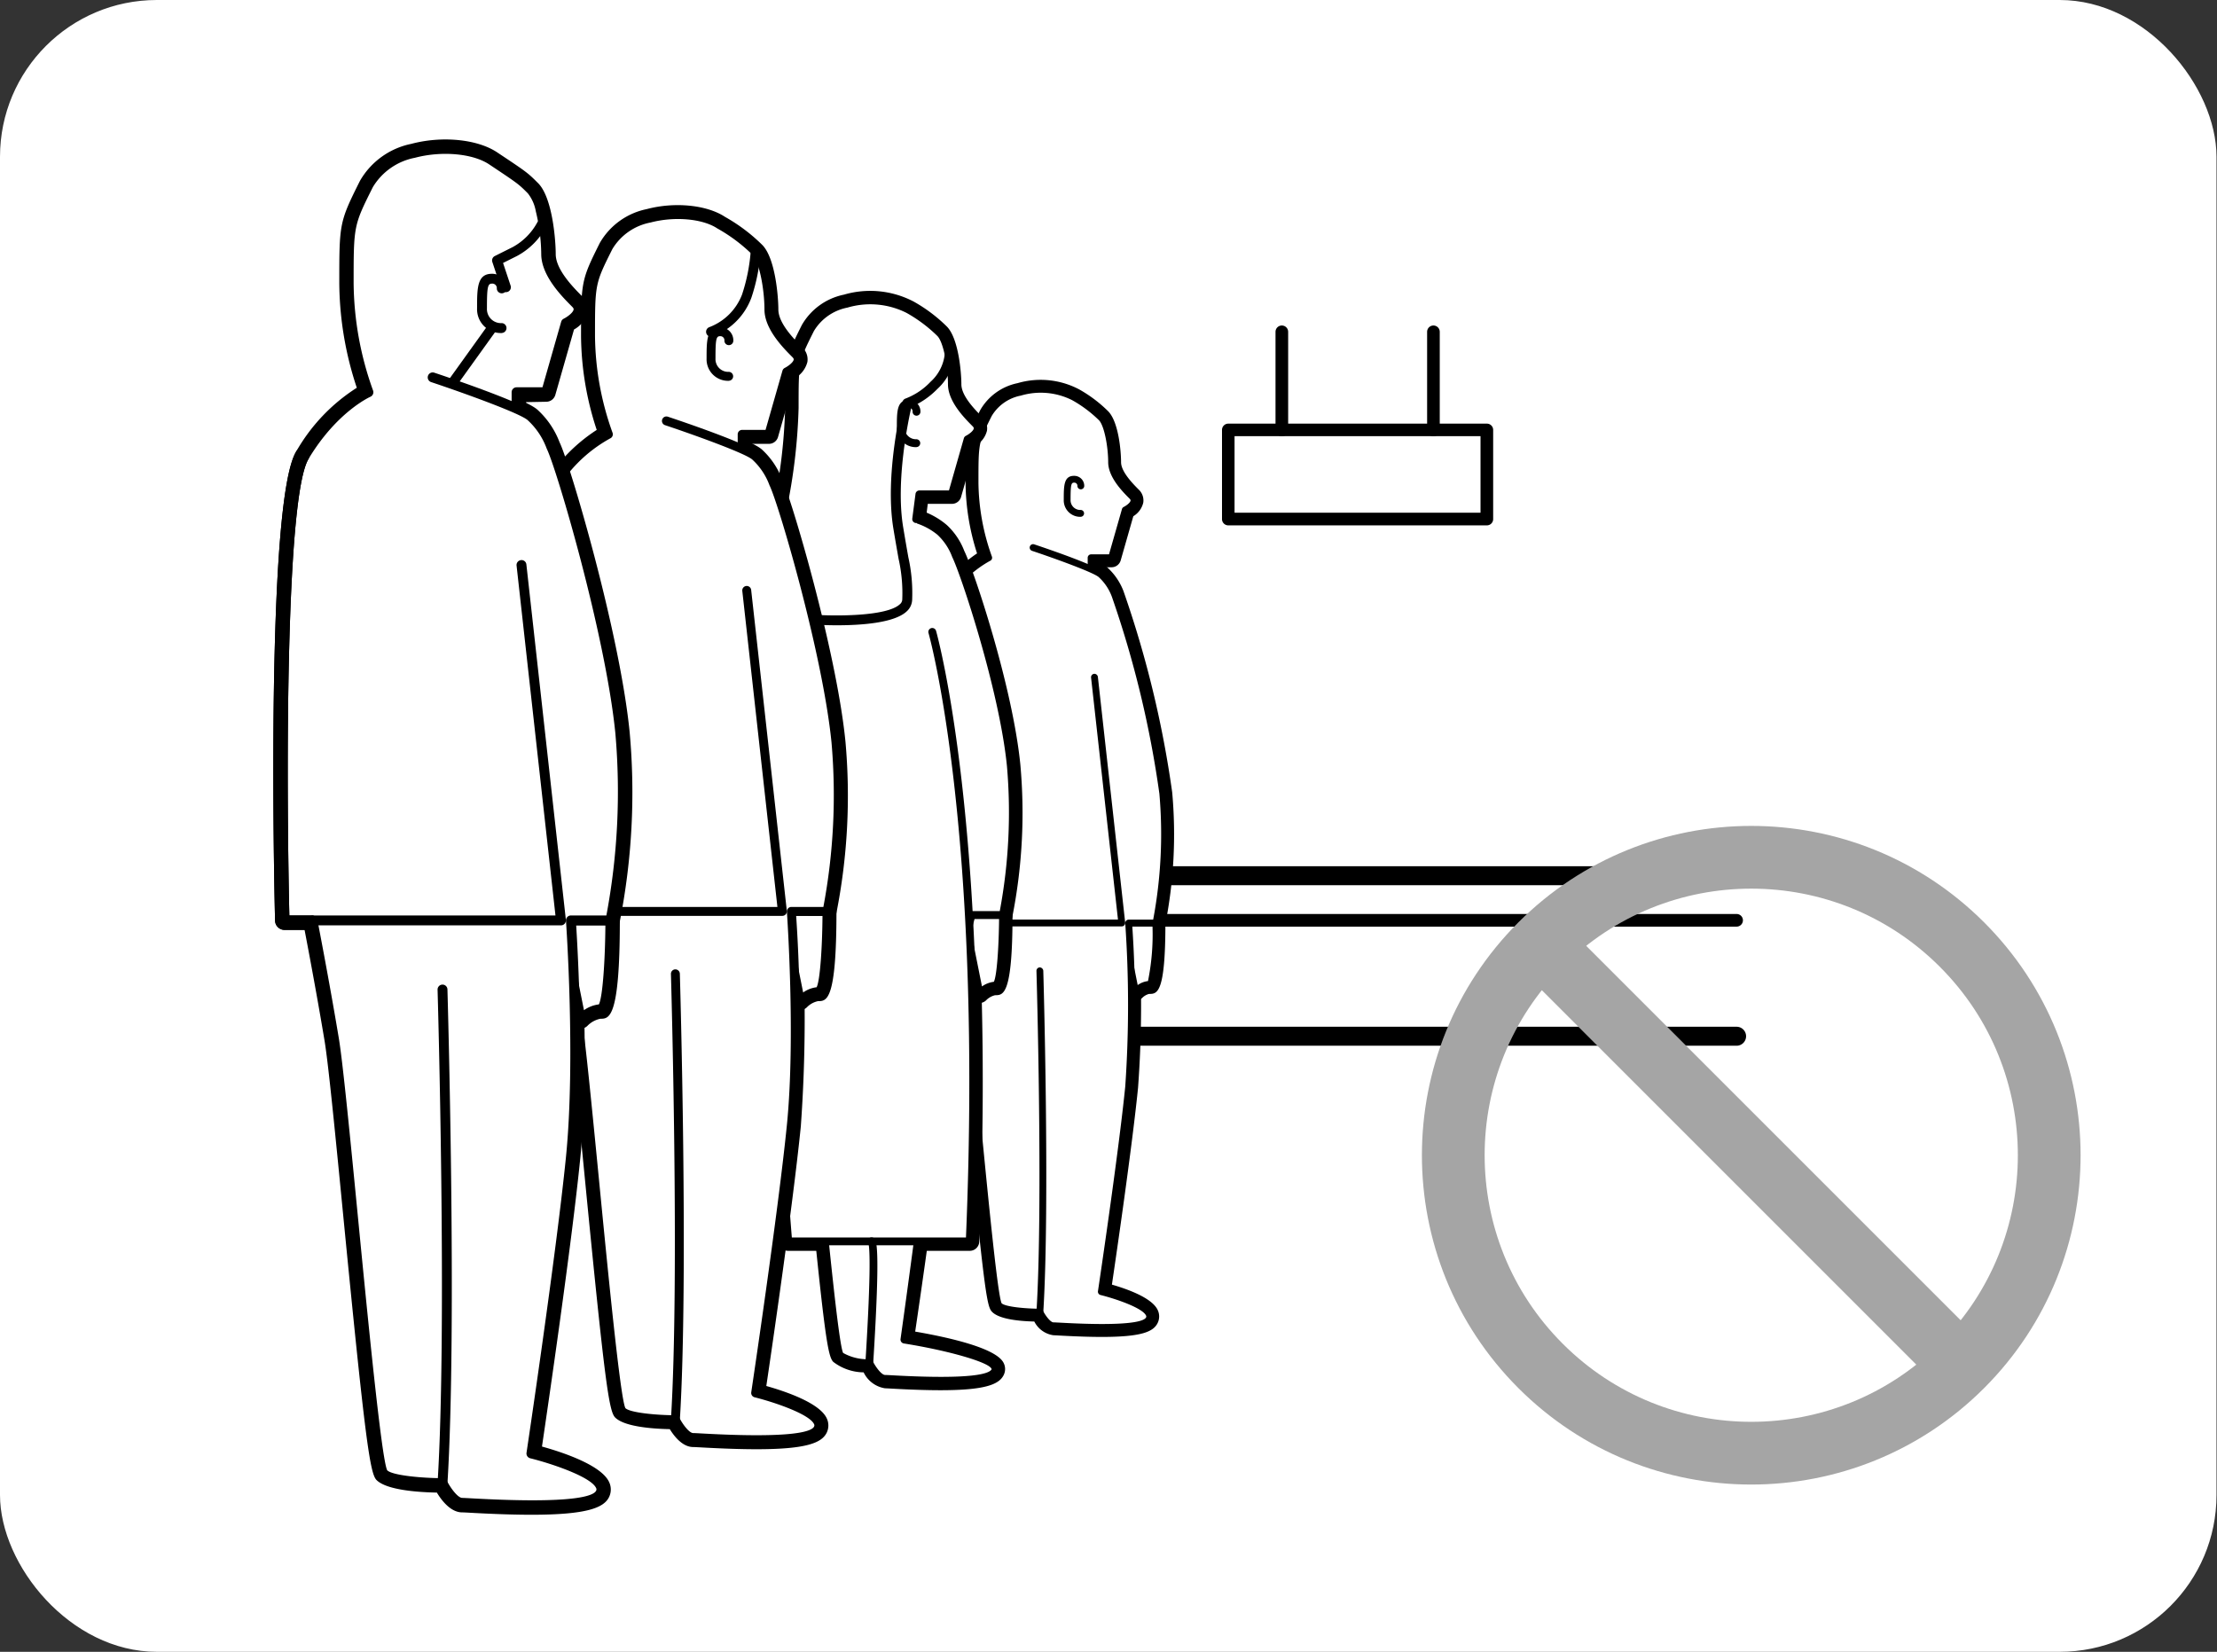
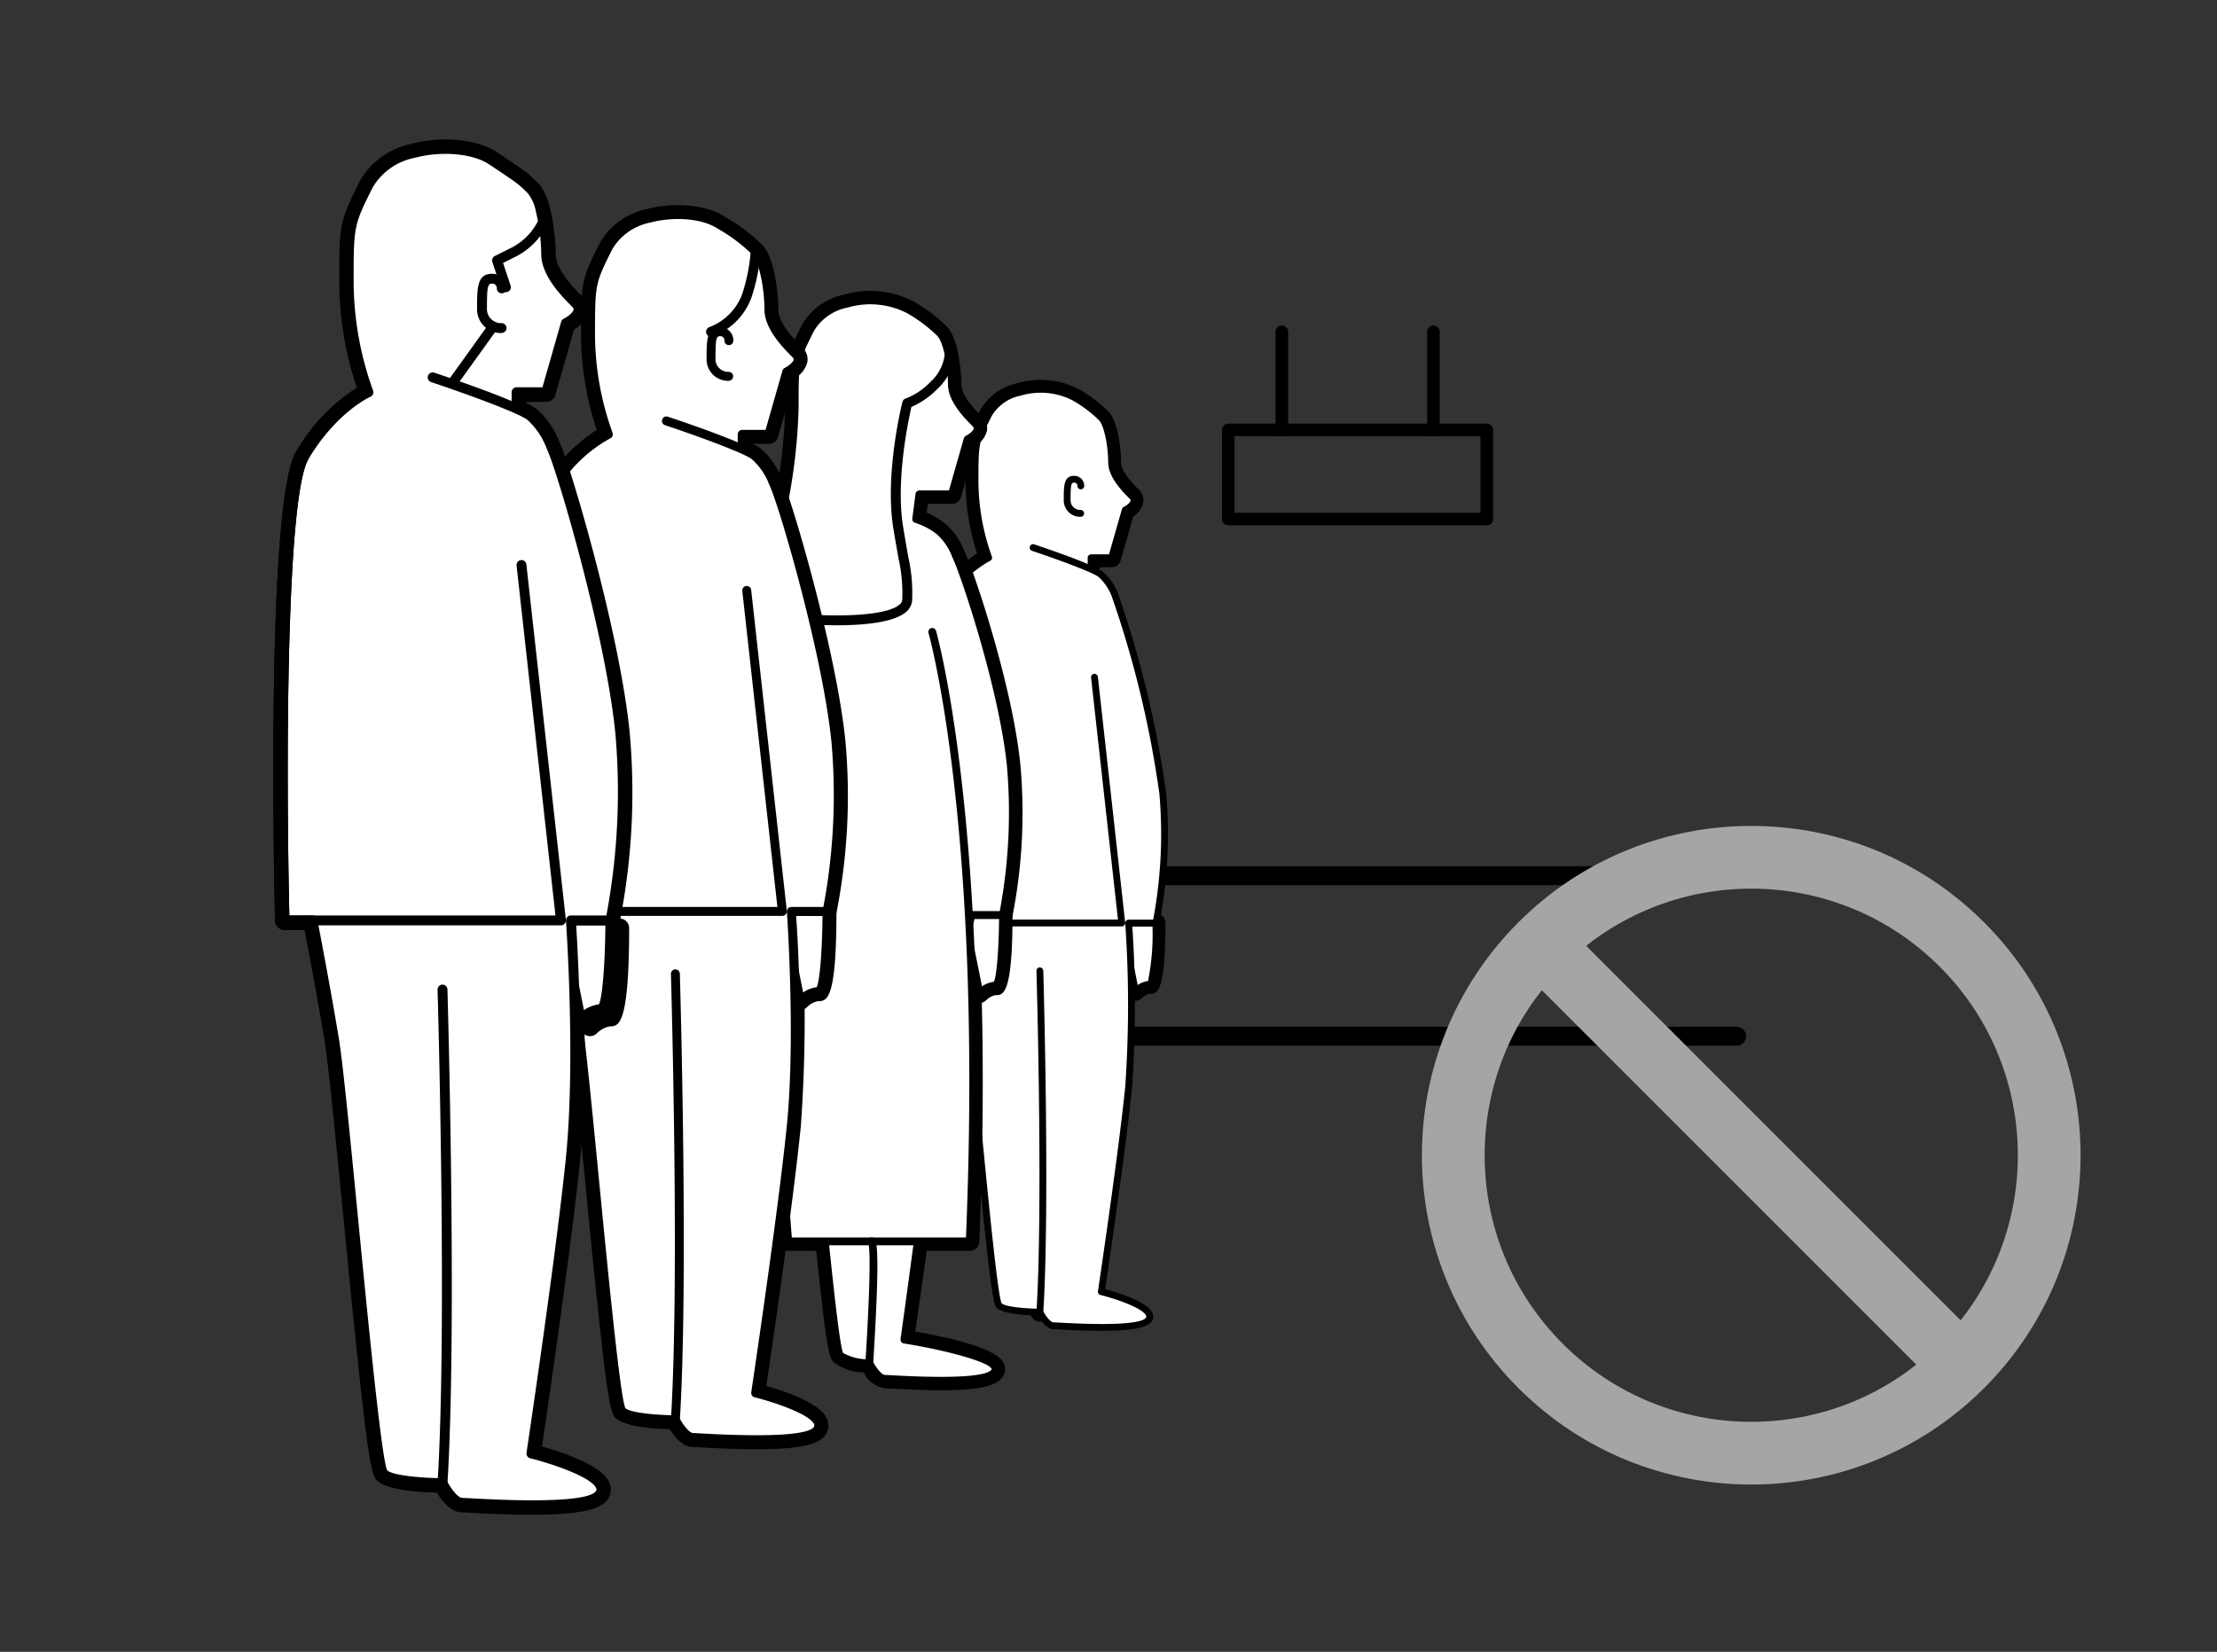
<svg xmlns="http://www.w3.org/2000/svg" width="212.047" height="158" viewBox="0 0 212.047 158">
  <rect x="0" y="0" width="212.047" height="158" fill="#333333" stroke="none" />
  <g transform="translate(-856 -1626)">
-     <rect width="212" height="158" rx="15" transform="translate(856 1626)" fill="#fff" />
    <g transform="translate(-195.277 -62.593)">
      <g transform="translate(1146.525 1719.724)">
        <g transform="translate(0 51.727)">
          <path d="M1229.73,1785.251h-67.383a.908.908,0,1,1,0-1.815h67.383a.908.908,0,0,1,0,1.815Z" transform="translate(-1158.88 -1783.436)" />
-           <path d="M1229.783,1790H1162.4a.6.6,0,0,1,0-1.209h67.383a.6.6,0,0,1,0,1.209Z" transform="translate(-1158.932 -1784.224)" />
          <path d="M1229.289,1803.251h-69.942a.907.907,0,1,1,0-1.815h69.942a.907.907,0,0,1,0,1.815Z" transform="translate(-1158.439 -1786.083)" />
        </g>
        <g transform="translate(21.627)">
          <path d="M1209.135,1743.53H1184.4a.6.6,0,0,1-.6-.6V1734.4a.6.6,0,0,1,.6-.6h24.735a.6.6,0,0,1,.6.6v8.529A.6.6,0,0,1,1209.135,1743.53ZM1185,1742.32h23.526V1735H1185Z" transform="translate(-1183.795 -1724.409)" />
          <path d="M1207.4,1733.386a.6.6,0,0,1-.6-.6V1723.4a.6.6,0,1,1,1.209,0v9.386A.6.6,0,0,1,1207.4,1733.386Z" transform="translate(-1187.177 -1722.791)" />
          <path d="M1190.4,1733.386a.6.6,0,0,1-.6-.6V1723.4a.6.6,0,1,1,1.209,0v9.386A.6.6,0,0,1,1190.4,1733.386Z" transform="translate(-1184.677 -1722.791)" />
        </g>
      </g>
      <g transform="translate(1139.268 1724.948)">
        <g transform="translate(0)">
          <path d="M1166.78,1757.5l2.612,23.507h-18.283s-.653-27.425,1.306-30.69a10.493,10.493,0,0,1,4.244-4.244,21.555,21.555,0,0,1-1.306-7.183c0-3.918,0-3.918,1.306-6.53s6.2-2.938,8.162-1.633a12.247,12.247,0,0,1,2.613,1.959c.652.653.979,2.938.979,4.244s1.306,2.612,1.958,3.265-.653,1.306-.653,1.306l-1.306,4.571h-1.959v.653" transform="translate(-1150.089 -1729.072)" fill="#fff" />
          <path d="M1169.235,1781.755h-18.284a.908.908,0,0,1-.908-.886c-.067-2.833-.6-27.786,1.436-31.179a12.61,12.61,0,0,1,3.912-4.195,22.6,22.6,0,0,1-1.1-6.765c0-4.056.026-4.185,1.4-6.935a5.354,5.354,0,0,1,3.568-2.583,7.89,7.89,0,0,1,5.909.6,12.91,12.91,0,0,1,2.751,2.073c1.022,1.022,1.246,3.872,1.246,4.886,0,.931,1.186,2.116,1.692,2.624a1.416,1.416,0,0,1,.431,1.249,2.073,2.073,0,0,1-.951,1.295l-1.207,4.224a.909.909,0,0,1-.873.658h-1.088a.908.908,0,0,1-1.779-.255v-.653a.908.908,0,0,1,.908-.908h1.274l1.118-3.912a.9.9,0,0,1,.467-.562,1.627,1.627,0,0,0,.169-.1c-.77-.787-1.976-2.149-1.976-3.656a8.12,8.12,0,0,0-.713-3.6,11.772,11.772,0,0,0-2.474-1.845,6.169,6.169,0,0,0-4.437-.357,3.6,3.6,0,0,0-2.41,1.639c-1.21,2.42-1.21,2.42-1.21,6.124a20.825,20.825,0,0,0,1.241,6.846.909.909,0,0,1-.485,1.171,9.853,9.853,0,0,0-3.824,3.877c-1.291,2.154-1.42,18.745-1.2,29.315h16.383l-2.5-22.5a.908.908,0,0,1,1.8-.2l2.612,23.507a.907.907,0,0,1-.9,1.007Z" transform="translate(-1149.931 -1728.916)" />
          <path d="M1167.587,1744.057a2.153,2.153,0,0,1-2.214-2.214c0-1.344,0-2.867,1.561-2.867a1.529,1.529,0,0,1,1.561,1.561.907.907,0,0,1-1.3.816c0,.16,0,.328,0,.49,0,.143,0,.382.414.4a.916.916,0,0,1,.882.925A.9.9,0,0,1,1167.587,1744.057Z" transform="translate(-1152.202 -1730.395)" />
          <g transform="translate(18.396 51.023)">
            <path d="M1175.827,1789.8s0,5.877-.653,5.877a2.282,2.282,0,0,0-1.306.652l-1.306-6.529Z" transform="translate(-1171.655 -1788.893)" fill="#fff" />
            <path d="M1173.712,1797.079a.919.919,0,0,1-.266-.04.907.907,0,0,1-.623-.687l-1.306-6.529a.907.907,0,0,1,.89-1.087h3.264a.908.908,0,0,1,.907.908c0,6.784-.794,6.784-1.561,6.784a1.441,1.441,0,0,0-.666.39A.917.917,0,0,1,1173.712,1797.079Zm-.2-6.528.836,4.174c.037-.012.073-.024.111-.034a28.858,28.858,0,0,0,.294-4.14Z" transform="translate(-1171.499 -1788.736)" />
          </g>
          <g transform="translate(1.957 15.11)">
            <path d="M1153.29,1783.609s.767,3.918,1.419,7.835,2.613,28.078,3.265,28.731,3.918.652,3.918.652.653,1.306,1.306,1.306,8.489.653,9.141-.653-4.57-2.612-4.57-2.612,1.958-13.059,2.612-19.59a113.341,113.341,0,0,0,0-15.671h2.612a44.02,44.02,0,0,0,.652-12.407,99.51,99.51,0,0,0-4.57-18.936,5.023,5.023,0,0,0-1.306-1.958c-.653-.653-6.53-2.612-6.53-2.612" transform="translate(-1152.382 -1746.787)" fill="#fff" />
-             <path d="M1167.669,1823.046c-1.1,0-2.42-.042-4.014-.13-.311-.017-.528-.03-.613-.03a2.423,2.423,0,0,1-1.836-1.313c-1.384-.032-3.326-.209-4.029-.913-.47-.47-.694-1.388-2.269-17.513-.51-5.224-.991-10.159-1.25-11.711-.643-3.859-1.407-7.771-1.414-7.81a.907.907,0,0,1,1.781-.348c.009.039.776,3.976,1.424,7.861.269,1.612.731,6.349,1.266,11.833.618,6.327,1.454,14.893,1.847,16.455a12.343,12.343,0,0,0,3.176.337.912.912,0,0,1,.812.5,2.849,2.849,0,0,0,.588.806c.129,0,.341.015.618.031,4.714.259,6.565.068,7.294-.127a14.68,14.68,0,0,0-3.657-1.383.909.909,0,0,1-.677-1.016c.02-.13,1.964-13.112,2.608-19.545a113.073,113.073,0,0,0,0-15.516.908.908,0,0,1,.9-.973h1.863a43.731,43.731,0,0,0,.5-11.409,100.5,100.5,0,0,0-4.48-18.62,4.445,4.445,0,0,0-1.135-1.723,45.988,45.988,0,0,0-6.176-2.393.908.908,0,0,1,.575-1.722c2.271.756,6.184,2.131,6.884,2.832a5.882,5.882,0,0,1,1.477,2.195,100.185,100.185,0,0,1,4.661,19.251,44.544,44.544,0,0,1-.67,12.694.908.908,0,0,1-.886.711h-1.645a107.363,107.363,0,0,1-.064,14.853c-.554,5.544-2.063,15.887-2.5,18.833,1.534.442,3.85,1.281,4.381,2.434a1.424,1.424,0,0,1-.014,1.25C1172.588,1822.545,1171.474,1823.046,1167.669,1823.046Zm3.784-2.236Z" transform="translate(-1152.226 -1746.631)" />
          </g>
          <path d="M1169.235,1785.261h-18.284a.908.908,0,0,1-.908-.886c-.067-2.833-.6-27.786,1.436-31.179a.908.908,0,1,1,1.556.935c-1.291,2.153-1.42,18.744-1.2,29.314h16.383l-2.5-22.5a.908.908,0,0,1,1.8-.2l2.612,23.507a.907.907,0,0,1-.9,1.007Z" transform="translate(-1149.931 -1732.422)" />
          <path d="M1163.22,1828.56l-.057,0a.909.909,0,0,1-.85-.963c.642-10.286.006-32.344,0-32.565a.905.905,0,0,1,.88-.933.933.933,0,0,1,.933.88c.007.223.646,22.363,0,32.732A.908.908,0,0,1,1163.22,1828.56Z" transform="translate(-1151.752 -1738.501)" />
        </g>
        <g transform="translate(0.586 0.577)">
          <path d="M1166.78,1757.5l2.612,23.507h-18.283s-.653-27.425,1.306-30.69a10.493,10.493,0,0,1,4.244-4.244,21.555,21.555,0,0,1-1.306-7.183c0-3.918,0-3.918,1.306-6.53s6.2-2.938,8.162-1.633a12.247,12.247,0,0,1,2.613,1.959c.652.653.979,2.938.979,4.244s1.306,2.612,1.958,3.265-.653,1.306-.653,1.306l-1.306,4.571h-1.959v.653" transform="translate(-1150.675 -1729.649)" fill="#fff" />
          <path d="M1169.336,1781.274h-18.284a.327.327,0,0,1-.327-.319c-.026-1.124-.632-27.558,1.353-30.866a11.451,11.451,0,0,1,4.116-4.237,21.933,21.933,0,0,1-1.224-7.022c0-3.958.012-4.021,1.34-6.675a4.789,4.789,0,0,1,3.2-2.281,7.274,7.274,0,0,1,5.438.522,12.574,12.574,0,0,1,2.662,2c.812.812,1.076,3.365,1.076,4.475,0,1.171,1.258,2.43,1.863,3.035a.833.833,0,0,1,.269.745,1.7,1.7,0,0,1-.875,1.013l-1.269,4.439a.327.327,0,0,1-.314.237h-1.633v.326a.327.327,0,0,1-.653,0v-.653a.327.327,0,0,1,.327-.327h1.713l1.239-4.334a.323.323,0,0,1,.167-.2c.245-.124.621-.4.654-.606,0-.025.013-.08-.085-.178-.667-.668-2.055-2.056-2.055-3.5,0-1.476-.378-3.506-.884-4.013a12.055,12.055,0,0,0-2.562-1.918,6.7,6.7,0,0,0-4.909-.435,4.16,4.16,0,0,0-2.78,1.941c-1.273,2.543-1.273,2.543-1.273,6.384a21.446,21.446,0,0,0,1.283,7.062.326.326,0,0,1-.174.42,10.34,10.34,0,0,0-4.093,4.114c-1.494,2.49-1.485,20.65-1.267,30.194h17.6l-2.573-23.145a.329.329,0,0,1,.289-.361.338.338,0,0,1,.361.289l2.612,23.507a.327.327,0,0,1-.324.362Z" transform="translate(-1150.618 -1729.593)" />
          <path d="M1167.688,1743.575a1.574,1.574,0,0,1-1.633-1.632c0-1.327,0-2.286.979-2.286a.953.953,0,0,1,.98.98.327.327,0,0,1-.653,0,.3.3,0,0,0-.327-.33c-.277,0-.327.244-.327,1.633a.931.931,0,0,0,.982.979.327.327,0,0,1,0,.653Z" transform="translate(-1152.888 -1731.073)" />
          <g transform="translate(18.391 51.028)">
            <path d="M1175.827,1789.8s0,5.877-.653,5.877a2.282,2.282,0,0,0-1.306.652l-1.306-6.529Z" transform="translate(-1172.236 -1789.474)" fill="#fff" />
            <path d="M1173.813,1796.6a.342.342,0,0,1-.1-.015.326.326,0,0,1-.224-.248l-1.306-6.529a.319.319,0,0,1,.067-.27.325.325,0,0,1,.252-.12h3.264a.326.326,0,0,1,.326.327c0,6.2-.661,6.2-.979,6.2a1.906,1.906,0,0,0-1.075.559A.329.329,0,0,1,1173.813,1796.6Zm-.908-6.529,1.123,5.611a2.126,2.126,0,0,1,.985-.383,22.439,22.439,0,0,0,.431-5.228Z" transform="translate(-1172.18 -1789.418)" />
          </g>
          <g transform="translate(1.952 15.113)">
            <path d="M1153.29,1783.609s.767,3.918,1.419,7.835,2.613,28.078,3.265,28.731,3.918.652,3.918.652.653,1.306,1.306,1.306,8.489.653,9.141-.653-4.57-2.612-4.57-2.612,1.958-13.059,2.612-19.59a113.341,113.341,0,0,0,0-15.671h2.612a44.02,44.02,0,0,0,.652-12.407,99.51,99.51,0,0,0-4.57-18.936,5.023,5.023,0,0,0-1.306-1.958c-.653-.653-6.53-2.612-6.53-2.612" transform="translate(-1152.963 -1747.368)" fill="#fff" />
            <path d="M1167.735,1822.563c-1.105,0-2.416-.043-3.948-.127-.328-.018-.555-.031-.645-.031-.687,0-1.264-.884-1.5-1.308-.853-.009-3.3-.1-3.953-.747-.4-.4-.879-4.637-2.1-17.159-.512-5.234-.994-10.177-1.256-11.749-.645-3.867-1.409-7.787-1.418-7.827a.327.327,0,0,1,.641-.125c.008.038.774,3.967,1.421,7.844.265,1.593.749,6.548,1.261,11.793.664,6.8,1.572,16.109,1.942,16.8.355.348,2.358.521,3.657.521a.328.328,0,0,1,.292.181c.236.471.72,1.125,1.012,1.125.095,0,.335.014.682.031,6.7.371,7.995-.158,8.168-.5a.185.185,0,0,0,0-.183c-.332-.722-2.847-1.589-4.354-1.966a.326.326,0,0,1-.244-.365c.02-.13,1.965-13.127,2.61-19.573a113.6,113.6,0,0,0,0-15.616.327.327,0,0,1,.326-.35h2.345a44.249,44.249,0,0,0,.594-12.048,98.755,98.755,0,0,0-4.538-18.822,4.8,4.8,0,0,0-1.244-1.875c-.437-.435-4.158-1.784-6.4-2.532a.329.329,0,0,1-.206-.414.325.325,0,0,1,.413-.206c.994.332,5.984,2.017,6.657,2.691a5.3,5.3,0,0,1,1.368,2.044,99.876,99.876,0,0,1,4.6,19.049,44.852,44.852,0,0,1-.658,12.51.328.328,0,0,1-.319.256h-2.263a111.545,111.545,0,0,1-.024,15.377c-.592,5.923-2.278,17.347-2.571,19.314,1.087.29,4,1.159,4.5,2.253a.845.845,0,0,1-.006.748C1172.238,1822.244,1170.742,1822.563,1167.735,1822.563Z" transform="translate(-1152.907 -1747.312)" />
          </g>
          <path d="M1169.336,1784.78h-18.284a.327.327,0,0,1-.327-.319c-.026-1.124-.632-27.558,1.353-30.866a.327.327,0,1,1,.56.337c-1.494,2.49-1.485,20.65-1.267,30.194h17.6l-2.573-23.145a.329.329,0,0,1,.289-.361.338.338,0,0,1,.361.289l2.612,23.507a.327.327,0,0,1-.324.362Z" transform="translate(-1150.618 -1733.099)" />
          <path d="M1163.32,1828.079h-.02a.325.325,0,0,1-.306-.345c.644-10.314.006-32.4,0-32.618a.327.327,0,0,1,.316-.337.355.355,0,0,1,.337.317c.007.223.645,22.336,0,32.679A.327.327,0,0,1,1163.32,1828.079Z" transform="translate(-1152.438 -1739.178)" />
        </g>
      </g>
      <g transform="translate(1121.354 1716.436)">
        <g transform="translate(0)">
          <g transform="translate(21.188 58.766)">
            <path d="M1158.593,1788.9s0,6.768-.751,6.768a2.627,2.627,0,0,0-1.5.752l-1.5-7.521Z" transform="translate(-1153.926 -1787.99)" fill="#fff" />
            <path d="M1156.18,1797.167a.866.866,0,0,1-.266-.04.9.9,0,0,1-.624-.687l-1.5-7.52a.908.908,0,0,1,.89-1.086h3.76a.909.909,0,0,1,.908.908c0,7.676-.883,7.676-1.661,7.676a1.765,1.765,0,0,0-.865.49A.915.915,0,0,1,1156.18,1797.167Zm-.4-7.517,1.025,5.129a2.616,2.616,0,0,1,.349-.111,32.215,32.215,0,0,0,.364-5.018Z" transform="translate(-1153.77 -1787.834)" />
          </g>
          <g transform="translate(3.961 20.895)">
            <path d="M1134.637,1782.369s.883,4.512,1.635,9.024,3.008,32.338,3.76,33.09,2.806.752,2.806.752.752,1.5,1.5,1.5,9.776.752,10.529-.752-8.676-3.008-8.676-3.008,2.256-15.04,3.007-22.56a154.99,154.99,0,0,1,3.412-18.049h3.008a50.682,50.682,0,0,0,.752-14.289c-.752-7.52-4.512-18.6-5.264-20.1a5.782,5.782,0,0,0-1.5-2.256,6.692,6.692,0,0,0-2.289-1.221" transform="translate(-1133.729 -1743.591)" fill="#fff" />
            <path d="M1149.477,1827.673c-1.253,0-2.761-.047-4.577-.148-.363-.02-.615-.035-.714-.035a2.736,2.736,0,0,1-2.048-1.525,4.856,4.856,0,0,1-2.9-1c-.541-.539-.864-2.583-2.572-20.078-.587-6.022-1.143-11.71-1.442-13.5-.741-4.448-1.621-8.954-1.63-9a.907.907,0,1,1,1.781-.349c.009.045.894,4.577,1.64,9.05.309,1.854.867,7.572,1.458,13.625.723,7.415,1.706,17.485,2.151,19.051a4.849,4.849,0,0,0,2.063.406.91.91,0,0,1,.811.5,3.088,3.088,0,0,0,.755,1c.14,0,.4.017.751.037,5.293.293,7.483.091,8.391-.135a37.107,37.107,0,0,0-7.495-1.859.908.908,0,0,1-.755-1.031c.022-.15,2.262-15.1,3-22.517a156.315,156.315,0,0,1,3.436-18.181.907.907,0,0,1,.879-.686h2.26a50.535,50.535,0,0,0,.6-13.291c-.755-7.549-4.547-18.535-5.173-19.787a5.2,5.2,0,0,0-1.333-2.02,5.615,5.615,0,0,0-1.914-.995.908.908,0,0,1,.531-1.736,7.387,7.387,0,0,1,2.665,1.448,6.581,6.581,0,0,1,1.674,2.49c.858,1.714,4.6,12.842,5.357,20.42a51.116,51.116,0,0,1-.769,14.576.908.908,0,0,1-.886.711h-2.3a148.921,148.921,0,0,0-3.221,17.23c-.641,6.407-2.388,18.382-2.882,21.722,3.179.548,7.721,1.565,8.448,2.979a1.284,1.284,0,0,1,.012,1.185C1155.089,1827.111,1153.8,1827.673,1149.477,1827.673Zm-5.2-1.984Zm9.686-.346Zm-13.3-1.458h0Z" transform="translate(-1133.573 -1743.434)" />
          </g>
          <path d="M1129.966,1783.556a.908.908,0,0,1-.907-.886c-.078-3.26-.692-31.961,1.633-35.836a.908.908,0,1,1,1.556.935c-1.556,2.594-1.675,22.266-1.375,34.857a.906.906,0,0,1-.885.929Z" transform="translate(-1128.929 -1722.974)" />
          <g transform="translate(1.075)">
            <path d="M1148.353,1751.693s5.287,18.2,3.581,58.293h-17.365s-5.016-62.8-2.76-66.566,2.213-3.376,2.213-3.376a53.506,53.506,0,0,0,1.17-9.784c0-4.513,0-4.513,1.5-7.521s7.144-3.385,9.4-1.881a14.053,14.053,0,0,1,3.008,2.257c.751.751,1.128,3.384,1.128,4.888s1.5,3.007,2.256,3.76-.751,1.5-.751,1.5l-1.5,5.264h-3.109l-.308,2.365" transform="translate(-1130.342 -1719.093)" fill="#fff" />
            <path d="M1151.781,1810.737h-17.364a.907.907,0,0,1-.905-.835c-.842-10.536-4.924-63.288-2.634-67.105a33.35,33.35,0,0,1,2.163-3.38,51.9,51.9,0,0,0,1.091-9.313c0-4.637.03-4.786,1.6-7.926a6.034,6.034,0,0,1,4.021-2.9,8.946,8.946,0,0,1,6.695.673,14.71,14.71,0,0,1,3.146,2.37c1.138,1.137,1.395,4.457,1.395,5.531,0,1.128,1.344,2.472,1.99,3.118a1.494,1.494,0,0,1,.458,1.319,2.29,2.29,0,0,1-1.078,1.427l-1.4,4.914a.909.909,0,0,1-.873.658h-2.311l-.2,1.574a.9.9,0,0,1-1.019.782.909.909,0,0,1-.783-1.018l.309-2.364a.908.908,0,0,1,.9-.791h2.424l1.316-4.605a.907.907,0,0,1,.467-.563,2.057,2.057,0,0,0,.34-.226c-.867-.875-2.347-2.474-2.347-4.226,0-1.677-.434-3.82-.86-4.248a13.594,13.594,0,0,0-2.87-2.141,7.26,7.26,0,0,0-5.223-.43,4.281,4.281,0,0,0-2.863,1.96c-1.409,2.816-1.409,2.816-1.409,7.114a53.794,53.794,0,0,1-1.192,9.981.9.9,0,0,1-.361.543c-.16.212-.642.906-1.961,3.1-1.5,2.712.908,41.059,2.821,65.191h15.656c1.568-38.882-3.53-56.953-3.581-57.132a.907.907,0,0,1,1.742-.507c.054.183,5.31,18.807,3.617,58.585A.907.907,0,0,1,1151.781,1810.737Z" transform="translate(-1130.189 -1718.936)" />
          </g>
          <path d="M1144.1,1837.9l-.057,0a.909.909,0,0,1-.85-.963c.54-8.64.4-10.682.332-11.14a.909.909,0,0,1,.26-1.187.93.93,0,0,1,.982-.056c.572.316.984.545.239,12.5A.909.909,0,0,1,1144.1,1837.9Z" transform="translate(-1131.026 -1734.451)" />
          <path d="M1149.127,1736.1a2.345,2.345,0,0,1-2.412-2.413c0-1.555,0-3.164,1.66-3.164a1.626,1.626,0,0,1,1.66,1.661.907.907,0,0,1-.908.908.9.9,0,0,1-.589-.219c-.007.254-.007.542-.007.814a.534.534,0,0,0,.6.6.908.908,0,0,1,0,1.816Z" transform="translate(-1131.544 -1720.64)" />
        </g>
        <g transform="translate(0.538 0.527)">
          <g transform="translate(21.18 58.771)">
            <path d="M1158.593,1788.9s0,6.768-.751,6.768a2.627,2.627,0,0,0-1.5.752l-1.5-7.521Z" transform="translate(-1154.457 -1788.523)" fill="#fff" />
            <path d="M1156.272,1796.729a.371.371,0,0,1-.109-.016.378.378,0,0,1-.26-.285l-1.5-7.521a.376.376,0,0,1,.369-.449h3.76a.376.376,0,0,1,.376.375c0,7.144-.762,7.144-1.128,7.144a2.2,2.2,0,0,0-1.239.643A.377.377,0,0,1,1156.272,1796.729Zm-1.045-7.52,1.292,6.463a2.468,2.468,0,0,1,1.135-.443c.294-.553.479-3.421.5-6.02Z" transform="translate(-1154.392 -1788.458)" />
          </g>
          <g transform="translate(3.954 20.903)">
            <path d="M1134.637,1782.369s.883,4.512,1.635,9.024,3.008,32.338,3.76,33.09,2.806.752,2.806.752.752,1.5,1.5,1.5,9.776.752,10.529-.752-8.676-3.008-8.676-3.008,2.077-14.664,2.828-22.184a152.738,152.738,0,0,1,3.591-18.425h3.008a50.682,50.682,0,0,0,.752-14.289c-.752-7.52-4.512-18.6-5.264-20.1a5.782,5.782,0,0,0-1.5-2.256,6.692,6.692,0,0,0-2.289-1.221" transform="translate(-1134.261 -1744.125)" fill="#fff" />
            <path d="M1149.57,1827.233c-1.274,0-2.784-.049-4.55-.148-.378-.021-.64-.036-.743-.036-.793,0-1.459-1.021-1.732-1.508a4.806,4.806,0,0,1-2.844-.858c-.465-.464-1.011-5.339-2.418-19.753-.589-6.031-1.145-11.729-1.447-13.54-.743-4.455-1.624-8.969-1.633-9.014a.376.376,0,0,1,.3-.441.37.37,0,0,1,.441.3c.009.046.893,4.57,1.637,9.035.307,1.836.864,7.545,1.453,13.59.764,7.827,1.81,18.545,2.235,19.338a4.739,4.739,0,0,0,2.508.6.376.376,0,0,1,.336.207c.273.544.83,1.3,1.168,1.3.109,0,.386.014.785.037,7.722.424,9.207-.182,9.407-.582-.079-.616-4-1.767-8.4-2.469a.377.377,0,0,1-.313-.424c.021-.147,2.084-14.742,2.827-22.17a154.126,154.126,0,0,1,3.6-18.483.376.376,0,0,1,.364-.281h2.7a51.1,51.1,0,0,0,.685-13.877c-.73-7.291-4.419-18.357-5.227-19.973a5.539,5.539,0,0,0-1.434-2.158,6.307,6.307,0,0,0-2.133-1.127.376.376,0,0,1,.22-.72,7,7,0,0,1,2.445,1.315,6.107,6.107,0,0,1,1.575,2.353c.848,1.7,4.551,12.717,5.3,20.234a51.633,51.633,0,0,1-.759,14.408.377.377,0,0,1-.368.294h-2.716a149.77,149.77,0,0,0-3.51,18.087c-.677,6.783-2.454,19.521-2.778,21.836,1.927.321,7.878,1.418,8.579,2.782a.76.76,0,0,1,.009.7C1154.755,1826.867,1153.032,1827.233,1149.57,1827.233Z" transform="translate(-1134.196 -1744.06)" />
          </g>
          <path d="M1130.06,1783.115a.376.376,0,0,1-.376-.367c-.031-1.294-.728-31.739,1.558-35.549a.376.376,0,1,1,.645.387c-1.74,2.9-1.71,24.257-1.451,35.144a.376.376,0,0,1-.367.385Z" transform="translate(-1129.56 -1723.592)" />
          <g transform="translate(1.062)">
            <path d="M1148.353,1751.693s5.287,18.2,3.581,58.293h-17.365s-5.016-62.8-2.76-66.566,2.213-3.376,2.213-3.376a53.506,53.506,0,0,0,1.17-9.784c0-4.513,0-4.513,1.5-7.521s7.144-3.385,9.4-1.881a14.053,14.053,0,0,1,3.008,2.257c.751.751,1.128,3.384,1.128,4.888s1.5,3.007,2.256,3.76-.751,1.5-.751,1.5l-1.5,5.264h-3.109l-.308,2.365" transform="translate(-1130.867 -1719.62)" fill="#fff" />
            <path d="M1151.872,1810.3h-17.364a.376.376,0,0,1-.375-.345c-.2-2.57-5-62.969-2.708-66.789a27.39,27.39,0,0,1,2.2-3.4,52.838,52.838,0,0,0,1.133-9.563c0-4.557.014-4.629,1.543-7.688a5.513,5.513,0,0,1,3.683-2.626,8.361,8.361,0,0,1,6.262.6,14.454,14.454,0,0,1,3.065,2.3c.936.936,1.238,3.877,1.238,5.154,0,1.348,1.45,2.8,2.147,3.494a.96.96,0,0,1,.309.858,1.951,1.951,0,0,1-1.009,1.167l-1.46,5.113a.376.376,0,0,1-.362.272h-2.779l-.265,2.038a.387.387,0,0,1-.421.325.378.378,0,0,1-.325-.422l.309-2.364a.376.376,0,0,1,.373-.328h2.826l1.426-4.991a.377.377,0,0,1,.192-.233c.281-.142.716-.462.754-.7,0-.027.015-.093-.1-.206-.768-.769-2.367-2.367-2.367-4.026,0-1.7-.435-4.041-1.018-4.623a13.853,13.853,0,0,0-2.95-2.208,7.715,7.715,0,0,0-5.653-.5,4.8,4.8,0,0,0-3.2,2.237c-1.465,2.929-1.465,2.929-1.465,7.351a54.479,54.479,0,0,1-1.178,9.867.38.38,0,0,1-.2.256,35.509,35.509,0,0,0-2.056,3.232c-1.789,2.981,1.378,48.307,2.786,66h16.656c1.636-39.3-3.529-57.632-3.582-57.813a.376.376,0,1,1,.722-.21c.053.182,5.285,18.722,3.6,58.414A.374.374,0,0,1,1151.872,1810.3Z" transform="translate(-1130.805 -1719.554)" />
          </g>
          <path d="M1144.188,1837.458h-.023a.377.377,0,0,1-.352-.4c.58-9.288.384-11.051.3-11.377l-.021-.026a.376.376,0,0,1,.086-.525.4.4,0,0,1,.415-.023c.258.143.691.382-.034,12A.376.376,0,0,1,1144.188,1837.458Z" transform="translate(-1131.656 -1735.069)" />
-           <path d="M1149.219,1735.659a1.812,1.812,0,0,1-1.88-1.881c0-1.528,0-2.631,1.128-2.631a1.1,1.1,0,0,1,1.128,1.128.375.375,0,0,1-.751,0,.347.347,0,0,0-.377-.381c-.32,0-.376.281-.376,1.88a1.078,1.078,0,0,0,1.128,1.129.376.376,0,0,1,0,.751Z" transform="translate(-1132.174 -1721.259)" />
        </g>
        <path d="M1140.164,1751.774c-1.168,0-2.079-.056-2.328-.073a.473.473,0,0,1-.438-.5.492.492,0,0,1,.5-.438c1.863.131,6.982.2,8.266-1a.61.61,0,0,0,.231-.468,14.9,14.9,0,0,0-.352-3.876c-.12-.682-.281-1.588-.494-2.87-.86-5.155.79-11.851.861-12.133a.473.473,0,0,1,.324-.339,6.431,6.431,0,0,0,2.359-1.587,4.165,4.165,0,0,0,1.388-3.1.474.474,0,0,1,.425-.513.467.467,0,0,1,.515.42,5.092,5.092,0,0,1-1.659,3.863,7.839,7.839,0,0,1-2.491,1.726c-.286,1.247-1.527,7.081-.789,11.509.213,1.277.372,2.183.492,2.861a15.64,15.64,0,0,1,.368,4.04,1.564,1.564,0,0,1-.532,1.158C1145.617,1751.563,1142.417,1751.774,1140.164,1751.774Z" transform="translate(-1130.174 -1719.808)" />
      </g>
      <g transform="translate(1101.171 1708.209)">
        <path d="M1126.951,1746.3l3.412,30.706H1106.48s-.853-35.824,1.706-40.088,5.544-5.544,5.544-5.544a28.153,28.153,0,0,1-1.706-9.382c0-5.118,0-5.118,1.706-8.53s8.1-3.838,10.662-2.132a15.912,15.912,0,0,1,3.412,2.559c.853.853,1.279,3.838,1.279,5.544s1.706,3.412,2.559,4.265-.853,1.706-.853,1.706l-1.706,5.971h-2.559v.853" transform="translate(-1105.424 -1709.448)" fill="#fff" />
        <path d="M1130.2,1777.76h-23.882a.908.908,0,0,1-.908-.886c-.088-3.693-.784-36.213,1.836-40.577a15.958,15.958,0,0,1,5.2-5.5,29.249,29.249,0,0,1-1.5-8.957c0-5.233.034-5.4,1.8-8.935a6.724,6.724,0,0,1,4.484-3.228c2.682-.715,5.763-.4,7.493.746a16.687,16.687,0,0,1,3.55,2.673c1.262,1.261,1.546,4.982,1.546,6.186,0,1.331,1.549,2.879,2.293,3.623a1.576,1.576,0,0,1,.485,1.389,2.5,2.5,0,0,1-1.209,1.561l-1.6,5.617a.908.908,0,0,1-.873.658h-1.653a.908.908,0,0,1-1.814-.055v-.853a.908.908,0,0,1,.908-.908h1.874l1.517-5.312a.916.916,0,0,1,.467-.563,2.322,2.322,0,0,0,.508-.36c-.964-.969-2.717-2.8-2.717-4.8,0-1.927-.511-4.4-1.012-4.9a15.442,15.442,0,0,0-3.274-2.444c-1.287-.859-3.877-1.074-6.022-.5a4.972,4.972,0,0,0-3.325,2.286c-1.61,3.22-1.61,3.22-1.61,8.124a27.494,27.494,0,0,0,1.641,9.045.909.909,0,0,1-.485,1.172,13.08,13.08,0,0,0-5.124,5.177c-1.741,2.9-1.91,24.4-1.6,38.714h21.981l-3.3-29.7a.908.908,0,1,1,1.8-.2l3.412,30.706a.907.907,0,0,1-.9,1.007Z" transform="translate(-1105.266 -1709.291)" />
        <path d="M1128.053,1728.516a2.54,2.54,0,0,1-2.614-2.613c0-1.783,0-3.466,1.761-3.466a1.724,1.724,0,0,1,1.76,1.76.908.908,0,0,1-1.685.468c-.021.352-.021.811-.021,1.238a.725.725,0,0,0,.81.8.914.914,0,0,1,.89.92A.9.9,0,0,1,1128.053,1728.516Z" transform="translate(-1108.232 -1711.224)" />
        <g transform="translate(24.031 66.653)">
          <path d="M1138.769,1788.5s0,7.677-.853,7.677a2.978,2.978,0,0,0-1.706.853l-1.706-8.529Z" transform="translate(-1133.596 -1787.593)" fill="#fff" />
          <path d="M1136.053,1797.78a.922.922,0,0,1-.266-.04.908.908,0,0,1-.624-.688l-1.706-8.53a.906.906,0,0,1,.89-1.086h4.265a.907.907,0,0,1,.907.907c0,8.584-.935,8.584-1.76,8.584a2.068,2.068,0,0,0-1.067.59A.916.916,0,0,1,1136.053,1797.78Zm-.6-8.529,1.222,6.111a3.043,3.043,0,0,1,.586-.194,34.975,34.975,0,0,0,.436-5.917Z" transform="translate(-1133.44 -1787.436)" />
        </g>
        <g transform="translate(2.559 19.741)">
          <path d="M1109.33,1780.412s1,5.118,1.854,10.235,3.412,36.677,4.265,37.53,5.118.853,5.118.853.853,1.706,1.706,1.706,11.088.853,11.941-.853-5.971-3.412-5.971-3.412,2.559-17.059,3.412-25.588,0-20.471,0-20.471h3.412a57.5,57.5,0,0,0,.853-16.206c-.853-8.53-5.118-23.03-5.971-24.735a6.557,6.557,0,0,0-1.706-2.559c-.853-.853-8.53-3.412-8.53-3.412" transform="translate(-1108.422 -1732.592)" fill="#fff" />
          <path d="M1128.169,1831.7c-1.426,0-3.15-.055-5.236-.171-.415-.022-.7-.039-.816-.039-1.016,0-1.813-1.013-2.242-1.711-1.581-.031-4.327-.217-5.224-1.114-.59-.589-.991-3.324-2.883-22.705-.666-6.829-1.3-13.279-1.636-15.316-.84-5.045-1.839-10.159-1.849-10.211a.907.907,0,0,1,1.781-.348c.01.05,1.014,5.188,1.859,10.26.349,2.1.982,8.578,1.651,15.438.825,8.451,1.946,19.934,2.451,21.656a14.07,14.07,0,0,0,4.385.53.913.913,0,0,1,.811.5,3.254,3.254,0,0,0,.949,1.213c.074-.009.4.009.861.036,7.491.414,9.548-.043,10.11-.351-.535-.589-2.9-1.574-5.276-2.168a.908.908,0,0,1-.678-1.015c.026-.17,2.566-17.134,3.406-25.543.835-8.353.006-20.2,0-20.316a.908.908,0,0,1,.906-.972h2.666a57.435,57.435,0,0,0,.7-15.209c-.832-8.327-5.089-22.837-5.879-24.419a5.979,5.979,0,0,0-1.535-2.323c-.537-.466-4.665-2.021-8.175-3.192a.908.908,0,0,1,.575-1.723c2.369.79,7.977,2.725,8.883,3.632a7.4,7.4,0,0,1,1.877,2.794c.844,1.689,5.191,16.348,6.062,25.052a57.851,57.851,0,0,1-.87,16.492.907.907,0,0,1-.886.711h-2.445a143.677,143.677,0,0,1-.064,19.653c-.74,7.4-2.782,21.346-3.3,24.83,1.8.507,5.1,1.615,5.78,3.094a1.582,1.582,0,0,1-.014,1.393C1134.393,1831.083,1132.969,1831.7,1128.169,1831.7Zm-12.1-4.132Z" transform="translate(-1108.266 -1732.435)" />
        </g>
        <path d="M1130.2,1782.339h-23.882a.908.908,0,0,1-.908-.886c-.088-3.693-.784-36.213,1.836-40.577a.908.908,0,0,1,1.556.935c-1.742,2.9-1.911,24.4-1.6,38.714h21.981l-3.3-29.7a.908.908,0,1,1,1.8-.2l3.412,30.706a.907.907,0,0,1-.9,1.007Z" transform="translate(-1105.266 -1713.871)" />
        <path d="M1122.348,1838.9h-.057a.909.909,0,0,1-.85-.963c.842-13.449.008-42.275,0-42.565a.907.907,0,0,1,.881-.933.9.9,0,0,1,.933.88c.008.291.845,29.2,0,42.73A.908.908,0,0,1,1122.348,1838.9Z" transform="translate(-1107.644 -1721.812)" />
        <g transform="translate(0.489 0.478)">
          <path d="M1126.951,1746.3l3.412,30.706H1106.48s-.853-35.824,1.706-40.088,5.544-5.544,5.544-5.544a28.153,28.153,0,0,1-1.706-9.382c0-5.118,0-5.118,1.706-8.53s8.1-3.838,10.662-2.132a15.912,15.912,0,0,1,3.412,2.559c.853.853,1.279,3.838,1.279,5.544s1.706,3.412,2.559,4.265-.853,1.706-.853,1.706l-1.706,5.971h-2.559v.853" transform="translate(-1105.913 -1709.926)" fill="#fff" />
          <path d="M1130.289,1777.361h-23.883a.427.427,0,0,1-.426-.416c-.035-1.468-.827-36,1.766-40.318a14.945,14.945,0,0,1,5.376-5.534,28.666,28.666,0,0,1-1.6-9.173c0-5.17.016-5.251,1.751-8.721a6.256,6.256,0,0,1,4.176-2.978c2.56-.68,5.48-.4,7.1.682a16.385,16.385,0,0,1,3.477,2.612c1.062,1.062,1.4,4.4,1.4,5.846,0,1.529,1.645,3.174,2.433,3.963a1.09,1.09,0,0,1,.35.973,2.217,2.217,0,0,1-1.144,1.324l-1.657,5.8a.425.425,0,0,1-.409.309h-2.132v.427a.426.426,0,1,1-.853,0v-.853a.427.427,0,0,1,.427-.427h2.237l1.617-5.662a.434.434,0,0,1,.218-.264c.319-.161.811-.524.855-.791.005-.031.017-.1-.112-.232-.871-.872-2.683-2.684-2.683-4.567,0-1.93-.494-4.582-1.155-5.242a15.641,15.641,0,0,0-3.346-2.506c-1.412-.942-4.109-1.18-6.412-.567a5.433,5.433,0,0,0-3.633,2.536c-1.661,3.321-1.661,3.321-1.661,8.338a27.957,27.957,0,0,0,1.675,9.224.428.428,0,0,1-.227.55,13.5,13.5,0,0,0-5.347,5.372c-1.952,3.253-1.94,26.975-1.656,39.443h22.99l-3.359-30.232a.427.427,0,0,1,.848-.1l3.412,30.706a.423.423,0,0,1-.106.332A.429.429,0,0,1,1130.289,1777.361Z" transform="translate(-1105.839 -1709.852)" />
          <path d="M1128.136,1728.118a2.056,2.056,0,0,1-2.132-2.132c0-1.733,0-2.985,1.279-2.985a1.244,1.244,0,0,1,1.279,1.279.426.426,0,0,1-.853,0,.391.391,0,0,0-.427-.431c-.363,0-.426.319-.426,2.132a1.217,1.217,0,0,0,1.282,1.279.427.427,0,0,1,0,.853Z" transform="translate(-1108.805 -1711.786)" />
          <g transform="translate(24.023 66.656)">
            <path d="M1138.769,1788.5s0,7.677-.853,7.677a2.978,2.978,0,0,0-1.706.853l-1.706-8.529Z" transform="translate(-1134.078 -1788.073)" fill="#fff" />
            <path d="M1136.136,1797.382a.448.448,0,0,1-.125-.019.428.428,0,0,1-.293-.324l-1.706-8.529a.426.426,0,0,1,.418-.51h4.265a.427.427,0,0,1,.427.427c0,8.1-.864,8.1-1.279,8.1a2.5,2.5,0,0,0-1.406.728A.426.426,0,0,1,1136.136,1797.382Zm-1.186-8.529,1.466,7.33a2.767,2.767,0,0,1,1.288-.5c.333-.629.543-3.883.562-6.829Z" transform="translate(-1134.004 -1788)" />
          </g>
          <g transform="translate(2.551 19.744)">
            <path d="M1109.33,1780.412s1,5.118,1.854,10.235,3.412,36.677,4.265,37.53,5.118.853,5.118.853.853,1.706,1.706,1.706,11.088.853,11.941-.853-5.971-3.412-5.971-3.412,2.559-17.059,3.412-25.588,0-20.471,0-20.471h3.412a57.5,57.5,0,0,0,.853-16.206c-.853-8.53-5.118-23.03-5.971-24.735a6.557,6.557,0,0,0-1.706-2.559c-.853-.853-8.53-3.412-8.53-3.412" transform="translate(-1108.904 -1733.074)" fill="#fff" />
            <path d="M1128.2,1831.3c-1.444,0-3.157-.055-5.16-.166-.428-.024-.726-.041-.843-.041-.9,0-1.652-1.154-1.963-1.708-1.114-.014-4.313-.125-5.163-.976-.527-.528-1.147-6.059-2.743-22.413-.668-6.837-1.3-13.3-1.64-15.349-.843-5.053-1.841-10.172-1.852-10.223a.426.426,0,1,1,.836-.164c.011.051,1.013,5.181,1.857,10.247.346,2.081.979,8.553,1.648,15.405.866,8.881,2.054,21.042,2.536,21.941.463.453,3.081.68,4.778.68a.427.427,0,0,1,.381.235c.309.617.943,1.47,1.325,1.47.123,0,.438.017.89.042,8.754.482,10.442-.205,10.669-.659a.246.246,0,0,0,0-.239c-.434-.943-3.72-2.075-5.688-2.568a.426.426,0,0,1-.318-.477c.025-.171,2.567-17.147,3.409-25.568.839-8.395.008-20.279,0-20.4a.426.426,0,0,1,.426-.456h3.064a57.888,57.888,0,0,0,.777-15.737c-.858-8.572-5.1-22.941-5.928-24.587a6.277,6.277,0,0,0-1.626-2.448c-.57-.57-5.432-2.332-8.362-3.309a.427.427,0,1,1,.27-.81c1.3.433,7.817,2.635,8.7,3.515a6.914,6.914,0,0,1,1.786,2.67c.838,1.674,5.147,16.228,6.013,24.884a58.481,58.481,0,0,1-.861,16.341.427.427,0,0,1-.416.334h-2.956a145.736,145.736,0,0,1-.032,20.087c-.773,7.737-2.975,22.659-3.358,25.229,1.42.379,5.224,1.513,5.882,2.942a1.1,1.1,0,0,1-.008.978C1134.082,1830.88,1132.129,1831.3,1128.2,1831.3Z" transform="translate(-1108.83 -1733)" />
          </g>
          <path d="M1130.289,1781.942h-23.883a.427.427,0,0,1-.426-.416c-.035-1.468-.827-36,1.766-40.318a.427.427,0,0,1,.732.438c-1.952,3.253-1.94,26.975-1.656,39.443h22.99l-3.359-30.232a.427.427,0,0,1,.848-.1l3.412,30.706a.423.423,0,0,1-.106.332A.429.429,0,0,1,1130.289,1781.942Z" transform="translate(-1105.839 -1714.432)" />
          <path d="M1122.431,1838.5h-.026a.426.426,0,0,1-.4-.452c.842-13.471.008-42.319,0-42.608a.427.427,0,0,1,.414-.439.433.433,0,0,1,.439.414c.009.29.844,29.176,0,42.687A.426.426,0,0,1,1122.431,1838.5Z" transform="translate(-1108.216 -1722.373)" />
          <g transform="translate(17.154 3.493)">
            <path d="M1130.769,1714.5a17.53,17.53,0,0,1-.853,4.265,5.825,5.825,0,0,1-3.412,3.412" transform="translate(-1126.032 -1714.028)" fill="#fff" />
            <path d="M1126.423,1722.568a.472.472,0,0,1-.151-.92,5.4,5.4,0,0,0,3.115-3.114,17.27,17.27,0,0,0,.829-4.137.472.472,0,0,1,.943.043,17.845,17.845,0,0,1-.877,4.393,6.262,6.262,0,0,1-3.71,3.71A.455.455,0,0,1,1126.423,1722.568Z" transform="translate(-1125.951 -1713.947)" />
          </g>
        </g>
      </g>
      <g transform="translate(1077.42 1701.933)">
        <path d="M1101.315,1742.8l3.777,33.995h-26.441s-.944-39.66,1.888-44.382,6.138-6.138,6.138-6.138a31.175,31.175,0,0,1-1.888-10.387c0-5.666,0-5.666,1.888-9.443s8.971-4.249,11.8-2.361,2.833,1.888,3.778,2.833,1.416,4.249,1.416,6.138,1.888,3.778,2.834,4.722-.945,1.888-.945,1.888l-1.888,6.61h-2.833v.944" transform="translate(-1077.579 -1702.09)" fill="#fff" />
        <path d="M1104.933,1777.541h-26.44a.908.908,0,0,1-.907-.886c-.1-4.087-.867-40.062,2.018-44.871a17.487,17.487,0,0,1,5.8-6.1,32.277,32.277,0,0,1-1.676-9.958c0-5.77,0-5.88,1.985-9.848a7.348,7.348,0,0,1,4.9-3.524c2.946-.784,6.325-.449,8.217.813,2.853,1.9,2.908,1.939,3.915,2.946,1.375,1.374,1.684,5.457,1.684,6.78,0,1.514,1.733,3.247,2.566,4.081a1.656,1.656,0,0,1,.51,1.454,2.7,2.7,0,0,1-1.325,1.681l-1.787,6.254a.908.908,0,0,1-.872.659l-1.925.036a.908.908,0,0,1-1.816,0v-.944a.907.907,0,0,1,.908-.907h2.149l1.7-5.952a.907.907,0,0,1,.468-.563,2.457,2.457,0,0,0,.654-.485c-1.055-1.059-3.045-3.1-3.045-5.313,0-2.193-.57-4.915-1.15-5.5-.882-.879-.882-.879-3.641-2.719-1.443-.963-4.341-1.209-6.744-.57a5.6,5.6,0,0,0-3.743,2.582c-1.793,3.585-1.793,3.585-1.793,9.037a30.557,30.557,0,0,0,1.824,10.051.909.909,0,0,1-.485,1.171c-.026.011-3.091,1.394-5.717,5.769-1.943,3.238-2.13,27.15-1.78,43.007h24.539l-3.666-32.987a.908.908,0,0,1,.8-1,.9.9,0,0,1,1,.8l3.777,34a.906.906,0,0,1-.9,1.007Z" transform="translate(-1077.42 -1701.933)" />
        <path d="M1102.551,1723.023a2.718,2.718,0,0,1-2.8-2.8c0-1.923,0-3.741,1.852-3.741a1.815,1.815,0,0,1,1.853,1.853.908.908,0,0,1-1.815.042,12.965,12.965,0,0,0-.073,1.847.909.909,0,0,0,.99.981.914.914,0,0,1,.892.919A.9.9,0,0,1,1102.551,1723.023Zm-.931-4.755c0,.008,0,.008,0,.009Z" transform="translate(-1080.704 -1704.073)" />
        <g transform="translate(26.605 73.792)">
          <path d="M1114.4,1789.512s0,8.5-.944,8.5a3.3,3.3,0,0,0-1.888.944l-1.888-9.443Z" transform="translate(-1108.768 -1788.604)" fill="#fff" />
-           <path d="M1111.408,1799.705a.91.91,0,0,1-.89-.729l-1.888-9.443a.908.908,0,0,1,.89-1.087h4.722a.908.908,0,0,1,.907.908c0,9.406-1.027,9.406-1.853,9.406a2.388,2.388,0,0,0-1.249.681A.916.916,0,0,1,1111.408,1799.705Zm-.781-9.442,1.4,7a3.265,3.265,0,0,1,.8-.272,37.869,37.869,0,0,0,.5-6.731Z" transform="translate(-1108.612 -1788.447)" />
+           <path d="M1111.408,1799.705l-1.888-9.443a.908.908,0,0,1,.89-1.087h4.722a.908.908,0,0,1,.907.908c0,9.406-1.027,9.406-1.853,9.406a2.388,2.388,0,0,0-1.249.681A.916.916,0,0,1,1111.408,1799.705Zm-.781-9.442,1.4,7a3.265,3.265,0,0,1,.8-.272,37.869,37.869,0,0,0,.5-6.731Z" transform="translate(-1108.612 -1788.447)" />
        </g>
        <g transform="translate(2.833 21.855)">
-           <path d="M1081.806,1780.558s1.109,5.665,2.053,11.331,3.777,40.6,4.721,41.549,5.666.944,5.666.944.944,1.889,1.888,1.889,12.276.944,13.22-.945-6.609-3.777-6.609-3.777,2.833-18.886,3.777-28.329,0-22.663,0-22.663h3.777a63.646,63.646,0,0,0,.945-17.942c-.945-9.443-5.666-25.5-6.61-27.385a7.258,7.258,0,0,0-1.888-2.833c-.944-.944-9.443-3.778-9.443-3.778" transform="translate(-1080.898 -1727.712)" fill="#fff" />
          <path d="M1102.6,1837.25c-1.562,0-3.444-.058-5.715-.183-.462-.026-.784-.043-.91-.043-1.1,0-1.969-1.138-2.425-1.894-1.728-.03-4.79-.226-5.77-1.2-.624-.625-1.088-3.819-3.165-25.09-.737-7.558-1.434-14.7-1.81-16.952-.931-5.589-2.038-11.25-2.048-11.307a.907.907,0,0,1,1.781-.348c.011.056,1.122,5.743,2.058,11.356.385,2.318,1.085,9.486,1.825,17.074.92,9.43,2.173,22.26,2.729,24.044a15,15,0,0,0,4.937.617.91.91,0,0,1,.811.5,3.521,3.521,0,0,0,1.11,1.392c.1.005.464.015.977.043,8.784.484,10.864-.112,11.346-.461-.433-.656-3.174-1.822-5.965-2.521a.907.907,0,0,1-.678-1.015c.028-.188,2.84-18.971,3.773-28.284.925-9.256.006-22.378,0-22.508a.908.908,0,0,1,.9-.973h3.033a63.743,63.743,0,0,0,.786-16.944c-.945-9.447-5.614-25.258-6.52-27.068a6.661,6.661,0,0,0-1.717-2.6c-.578-.519-5.169-2.252-9.09-3.559a.908.908,0,1,1,.575-1.723c2.617.873,8.808,3.008,9.8,4a8.1,8.1,0,0,1,2.06,3.069c.932,1.865,5.739,18.072,6.7,27.7a63.906,63.906,0,0,1-.96,18.228.908.908,0,0,1-.886.711h-2.811c.195,3.242.729,13.915-.064,21.846-.825,8.249-3.114,23.858-3.663,27.569,1.962.545,5.673,1.771,6.42,3.395a1.656,1.656,0,0,1-.014,1.458C1109.51,1836.576,1107.915,1837.25,1102.6,1837.25Zm-13.41-4.434Z" transform="translate(-1080.742 -1727.556)" />
        </g>
        <path d="M1104.933,1782.611h-26.44a.908.908,0,0,1-.907-.886c-.1-4.087-.867-40.062,2.018-44.871a.908.908,0,1,1,1.557.934c-1.943,3.238-2.13,27.15-1.78,43.007h24.539l-3.666-32.987a.908.908,0,0,1,.8-1,.9.9,0,0,1,1,.8l3.777,34a.906.906,0,0,1-.9,1.007Z" transform="translate(-1077.42 -1707.004)" />
        <path d="M1096.235,1845.228l-.058,0a.908.908,0,0,1-.849-.963c.931-14.894.008-46.811,0-47.131a.908.908,0,0,1,.88-.934.924.924,0,0,1,.934.88c.01.322.936,32.321,0,47.3A.909.909,0,0,1,1096.235,1845.228Z" transform="translate(-1080.053 -1715.795)" />
        <g transform="translate(0.445 0.433)">
          <path d="M1101.315,1742.8l3.777,33.995h-26.441s-.944-39.66,1.888-44.382,6.138-6.138,6.138-6.138a31.175,31.175,0,0,1-1.888-10.387c0-5.666,0-5.666,1.888-9.443s8.971-4.249,11.8-2.361,2.833,1.888,3.778,2.833a4.532,4.532,0,0,1,.88,1.926,18.231,18.231,0,0,1,.536,4.212c0,1.889,1.888,3.778,2.834,4.722s-.945,1.888-.945,1.888l-1.888,6.61h-2.833v.944" transform="translate(-1078.024 -1702.523)" fill="#fff" />
          <path d="M1105.009,1777.179h-26.441a.473.473,0,0,1-.473-.461c-.038-1.624-.914-39.851,1.957-44.636a16.526,16.526,0,0,1,5.953-6.125,31.675,31.675,0,0,1-1.771-10.156c0-5.723.019-5.814,1.94-9.655a6.927,6.927,0,0,1,4.623-3.3c2.833-.753,6.068-.443,7.863.755,2.818,1.879,2.873,1.915,3.85,2.891a4.85,4.85,0,0,1,1,2.139,18.653,18.653,0,0,1,.551,4.333c0,1.694,1.82,3.513,2.7,4.388a1.206,1.206,0,0,1,.387,1.076,2.459,2.459,0,0,1-1.267,1.466l-1.834,6.421a.472.472,0,0,1-.454.342h-2.361v.472a.472.472,0,0,1-.944,0v-.944a.472.472,0,0,1,.472-.472h2.477l1.79-6.268a.473.473,0,0,1,.242-.292c.354-.178.9-.58.946-.875.006-.034.018-.115-.124-.257-.965-.965-2.971-2.971-2.971-5.056a17.937,17.937,0,0,0-.52-4.092,3.85,3.85,0,0,0-.759-1.711c-.911-.911-.911-.911-3.705-2.774-1.564-1.043-4.55-1.308-7.1-.629a6.022,6.022,0,0,0-4.021,2.807c-1.839,3.678-1.839,3.678-1.839,9.232a30.961,30.961,0,0,0,1.855,10.212.474.474,0,0,1-.252.609c-.031.014-3.211,1.431-5.92,5.947-2.161,3.6-2.147,29.863-1.832,43.667h25.452l-3.72-33.47a.472.472,0,0,1,.417-.522.461.461,0,0,1,.521.417l3.778,33.994a.472.472,0,0,1-.469.525Z" transform="translate(-1077.941 -1702.44)" />
          <path d="M1102.626,1722.663a2.276,2.276,0,0,1-2.36-2.362c0-1.919,0-3.305,1.416-3.305a1.377,1.377,0,0,1,1.417,1.417.473.473,0,0,1-.945,0,.432.432,0,0,0-.472-.476c-.4,0-.472.353-.472,2.36a1.346,1.346,0,0,0,1.418,1.417.473.473,0,0,1,0,.945Z" transform="translate(-1081.224 -1704.581)" />
          <g transform="translate(26.596 73.795)">
            <path d="M1114.4,1789.512s0,8.5-.944,8.5a3.3,3.3,0,0,0-1.888.944l-1.888-9.443Z" transform="translate(-1109.204 -1789.039)" fill="#fff" />
            <path d="M1111.483,1799.345a.472.472,0,0,1-.463-.38l-1.888-9.443a.473.473,0,0,1,.463-.565h4.722a.473.473,0,0,1,.473.473c0,8.97-.957,8.97-1.418,8.97a2.769,2.769,0,0,0-1.556.808A.473.473,0,0,1,1111.483,1799.345Zm-1.313-9.443,1.623,8.116a3.079,3.079,0,0,1,1.426-.555c.368-.7.6-4.3.623-7.561Z" transform="translate(-1109.123 -1788.958)" />
          </g>
          <g transform="translate(2.824 21.858)">
            <path d="M1081.806,1780.558s1.109,5.665,2.053,11.331,3.777,40.6,4.721,41.549,5.666.944,5.666.944.944,1.889,1.888,1.889,12.276.944,13.22-.945-6.609-3.777-6.609-3.777,2.833-18.886,3.777-28.329,0-22.663,0-22.663h3.777a63.646,63.646,0,0,0,.945-17.942c-.945-9.443-5.666-25.5-6.61-27.385a7.258,7.258,0,0,0-1.888-2.833c-.944-.944-9.443-3.778-9.443-3.778" transform="translate(-1081.334 -1728.149)" fill="#fff" />
            <path d="M1102.7,1836.892c-1.6,0-3.494-.062-5.711-.184-.474-.027-.8-.045-.933-.045-.993,0-1.828-1.278-2.172-1.891-1.233-.015-4.775-.14-5.717-1.081-.583-.583-1.271-6.711-3.038-24.824-.739-7.565-1.436-14.71-1.814-16.981-.933-5.594-2.04-11.261-2.051-11.318a.472.472,0,0,1,.926-.182c.011.057,1.121,5.738,2.056,11.345.384,2.3,1.082,9.464,1.823,17.044.959,9.836,2.275,23.306,2.809,24.3.514.5,3.411.751,5.29.751a.475.475,0,0,1,.422.26c.342.683,1.042,1.628,1.465,1.628.137,0,.485.02.986.047,9.692.535,11.561-.229,11.813-.73a.271.271,0,0,0,0-.264c-.48-1.045-4.118-2.3-6.3-2.844a.472.472,0,0,1-.353-.528c.028-.189,2.842-18.982,3.774-28.306.929-9.294.009-22.45,0-22.583a.473.473,0,0,1,.471-.506h3.393a64.121,64.121,0,0,0,.859-17.423c-.949-9.491-5.651-25.4-6.563-27.219a6.93,6.93,0,0,0-1.8-2.711c-.63-.63-6.014-2.582-9.259-3.663a.472.472,0,0,1,.3-.9c1.437.479,8.654,2.918,9.628,3.891a7.637,7.637,0,0,1,1.976,2.956c.926,1.852,5.7,17.965,6.658,27.548a64.749,64.749,0,0,1-.953,18.091.471.471,0,0,1-.461.369h-3.274c.159,2.521.8,13.9-.034,22.238-.857,8.567-3.294,25.087-3.717,27.932,1.57.42,5.784,1.676,6.511,3.257a1.213,1.213,0,0,1-.009,1.082C1109.208,1836.43,1107.045,1836.891,1102.7,1836.892Z" transform="translate(-1081.253 -1728.067)" />
          </g>
          <path d="M1105.009,1782.25h-26.441a.473.473,0,0,1-.473-.461c-.038-1.624-.914-39.851,1.957-44.636a.472.472,0,0,1,.809.487c-2.161,3.6-2.148,29.863-1.832,43.667h25.452l-3.72-33.47a.472.472,0,0,1,.417-.522.461.461,0,0,1,.521.417l3.778,33.994a.472.472,0,0,1-.469.525Z" transform="translate(-1077.941 -1707.511)" />
          <path d="M1096.31,1844.867h-.031a.473.473,0,0,1-.442-.5c.933-14.915.009-46.851,0-47.171a.473.473,0,0,1,.458-.486h.014a.471.471,0,0,1,.472.458c.009.322.934,32.3,0,47.258A.472.472,0,0,1,1096.31,1844.867Z" transform="translate(-1080.573 -1716.303)" />
          <g transform="translate(20.479 7.255)">
            <path d="M1106.769,1711.5a6.369,6.369,0,0,1-2.559,2.559l-1.706.853.853,2.559" transform="translate(-1102.032 -1711.027)" fill="#fff" />
            <path d="M1103.276,1717.862a.472.472,0,0,1-.448-.323l-.853-2.559a.472.472,0,0,1,.236-.572l1.706-.853a5.887,5.887,0,0,0,2.348-2.348.472.472,0,0,1,.844.423,6.811,6.811,0,0,1-2.77,2.77l-1.34.67.723,2.171a.472.472,0,0,1-.3.6A.455.455,0,0,1,1103.276,1717.862Z" transform="translate(-1101.951 -1710.946)" />
          </g>
        </g>
        <g transform="translate(16.806 17.57)">
          <line y1="5.046" x2="3.625" transform="translate(0.472 0.472)" fill="#fff" />
          <path d="M1097.6,1728.523a.473.473,0,0,1-.383-.748l3.624-5.046a.472.472,0,1,1,.766.551l-3.624,5.046A.468.468,0,0,1,1097.6,1728.523Z" transform="translate(-1097.123 -1722.532)" />
        </g>
      </g>
    </g>
    <g transform="translate(-551.934 861.809) rotate(-45)">
      <g transform="translate(464 1701)" fill="none" stroke="#a5a5a5" stroke-width="6">
        <circle cx="31.5" cy="31.5" r="31.5" stroke="none" />
        <circle cx="31.5" cy="31.5" r="28.5" fill="none" />
      </g>
      <path d="M7045.5,1703.36v58.725" transform="translate(-6550)" fill="none" stroke="#a5a5a5" stroke-width="6" />
    </g>
  </g>
</svg>